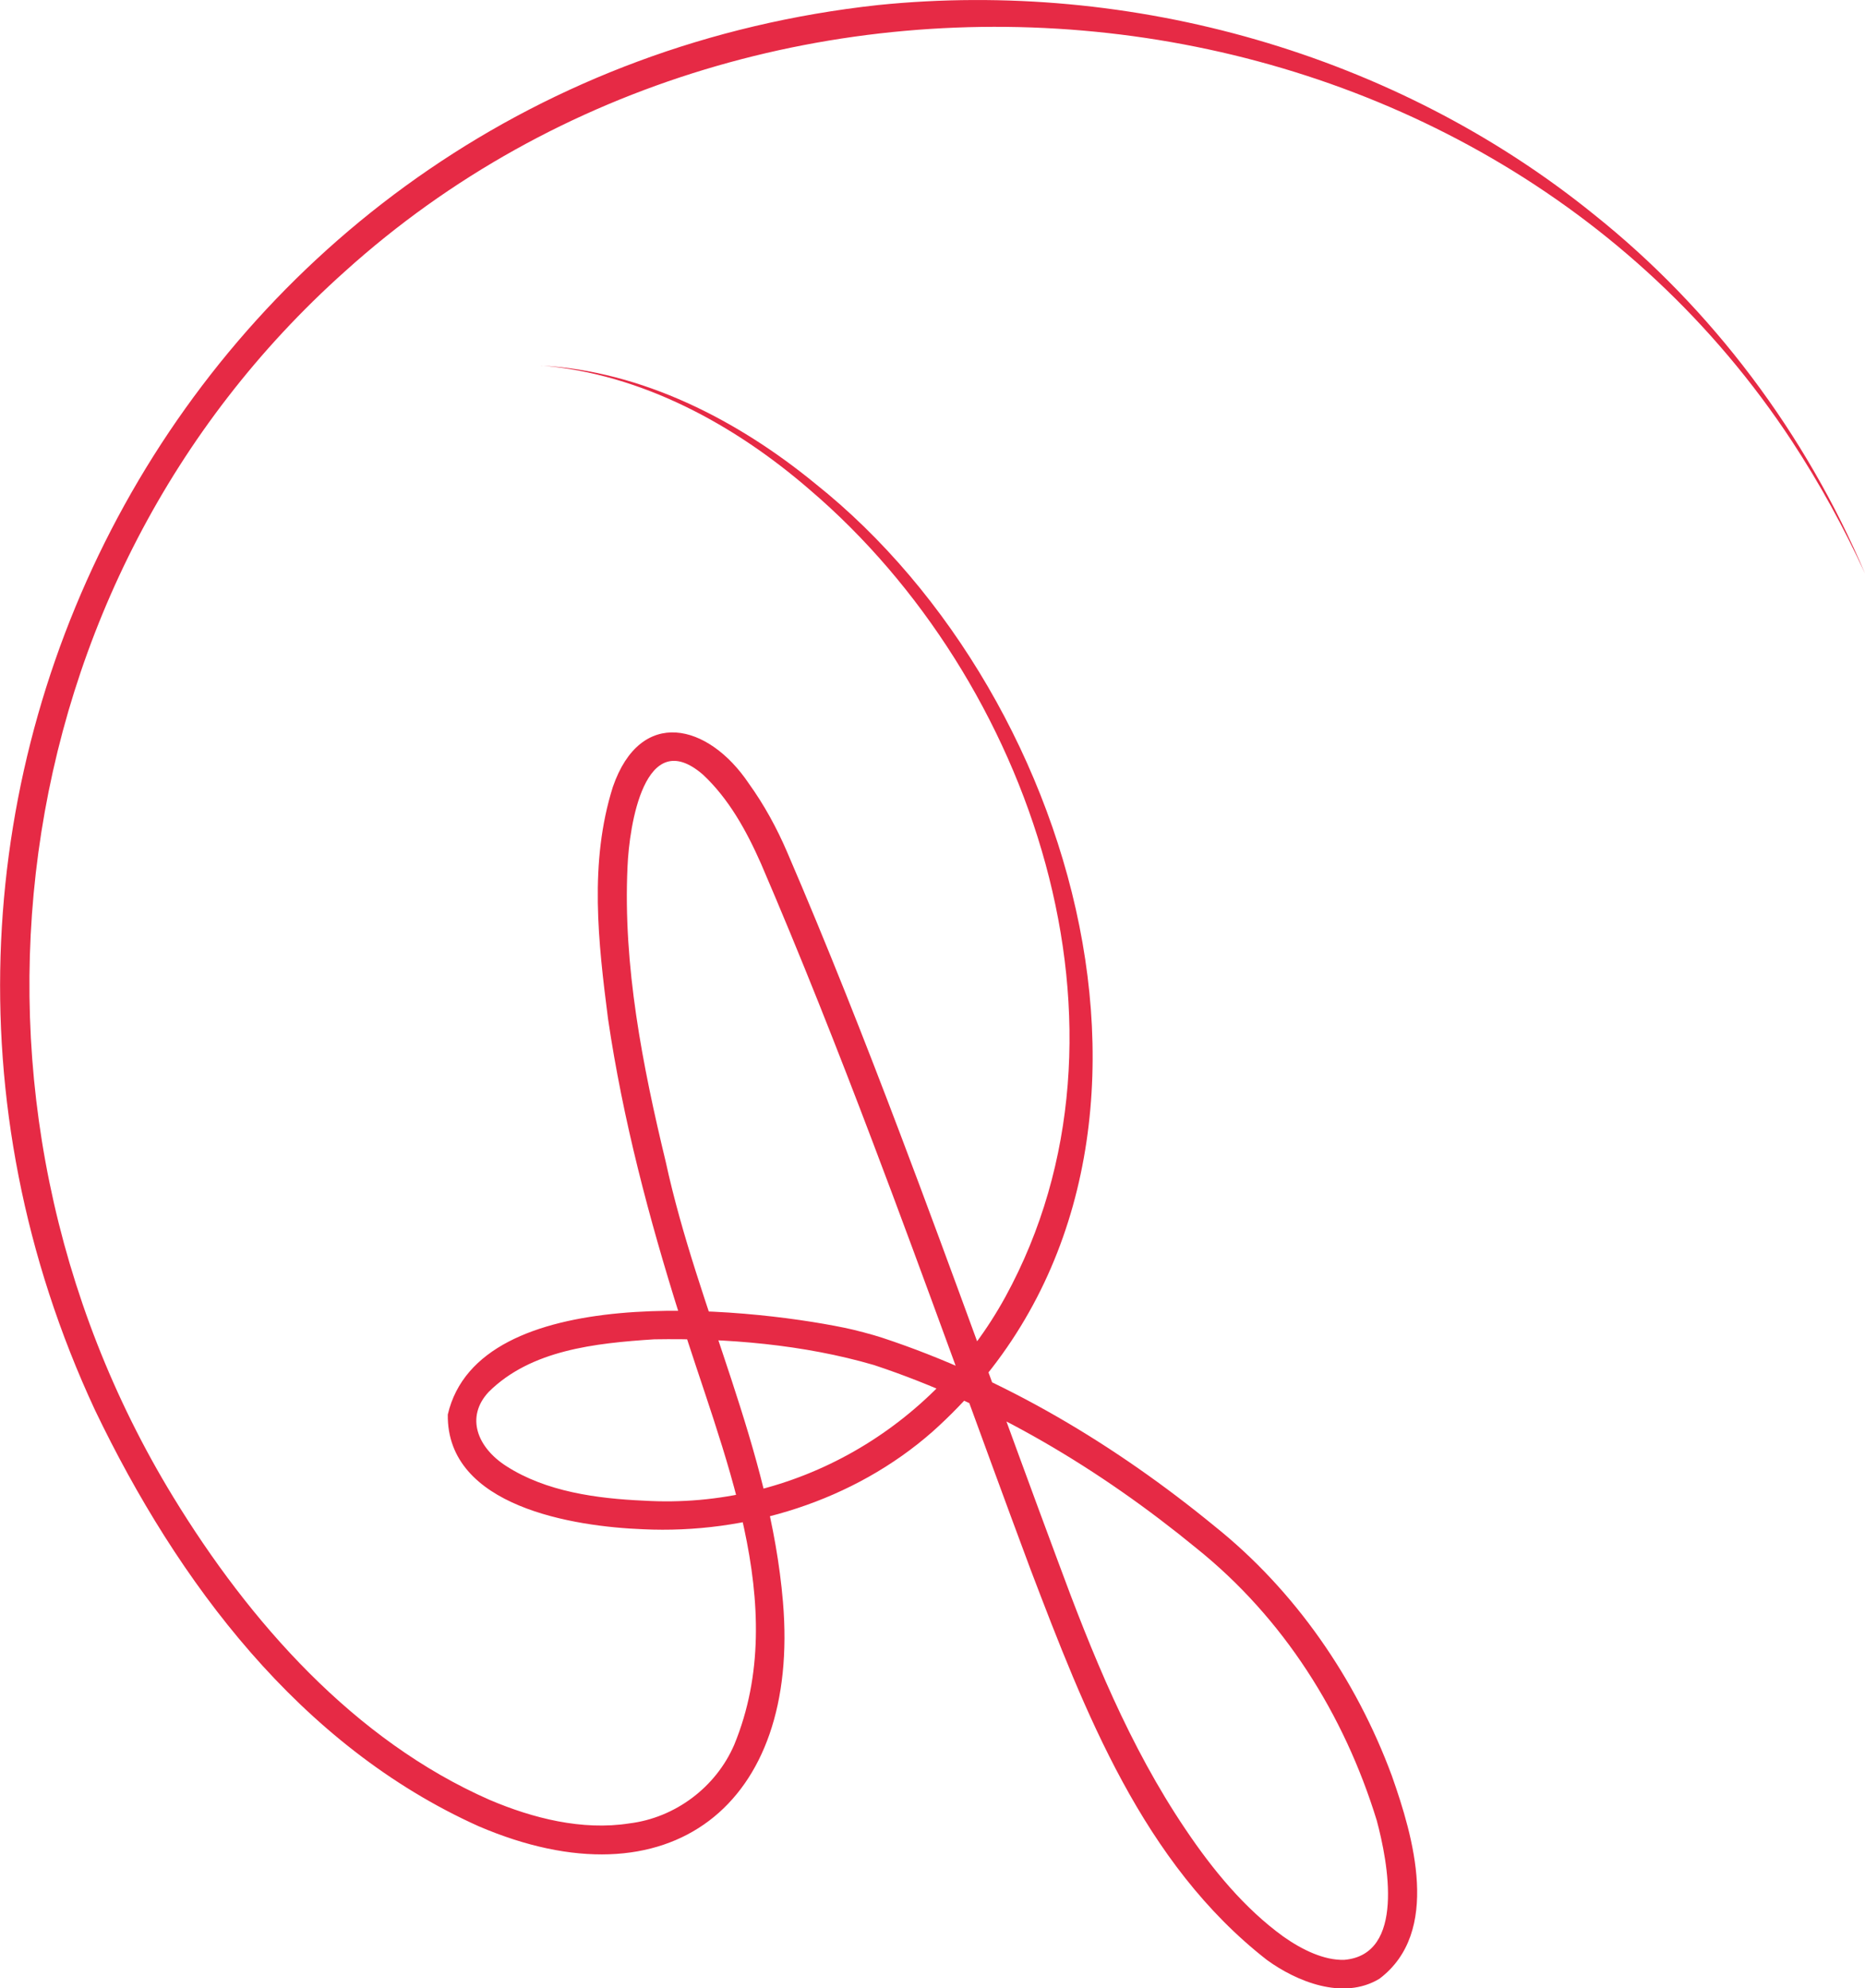
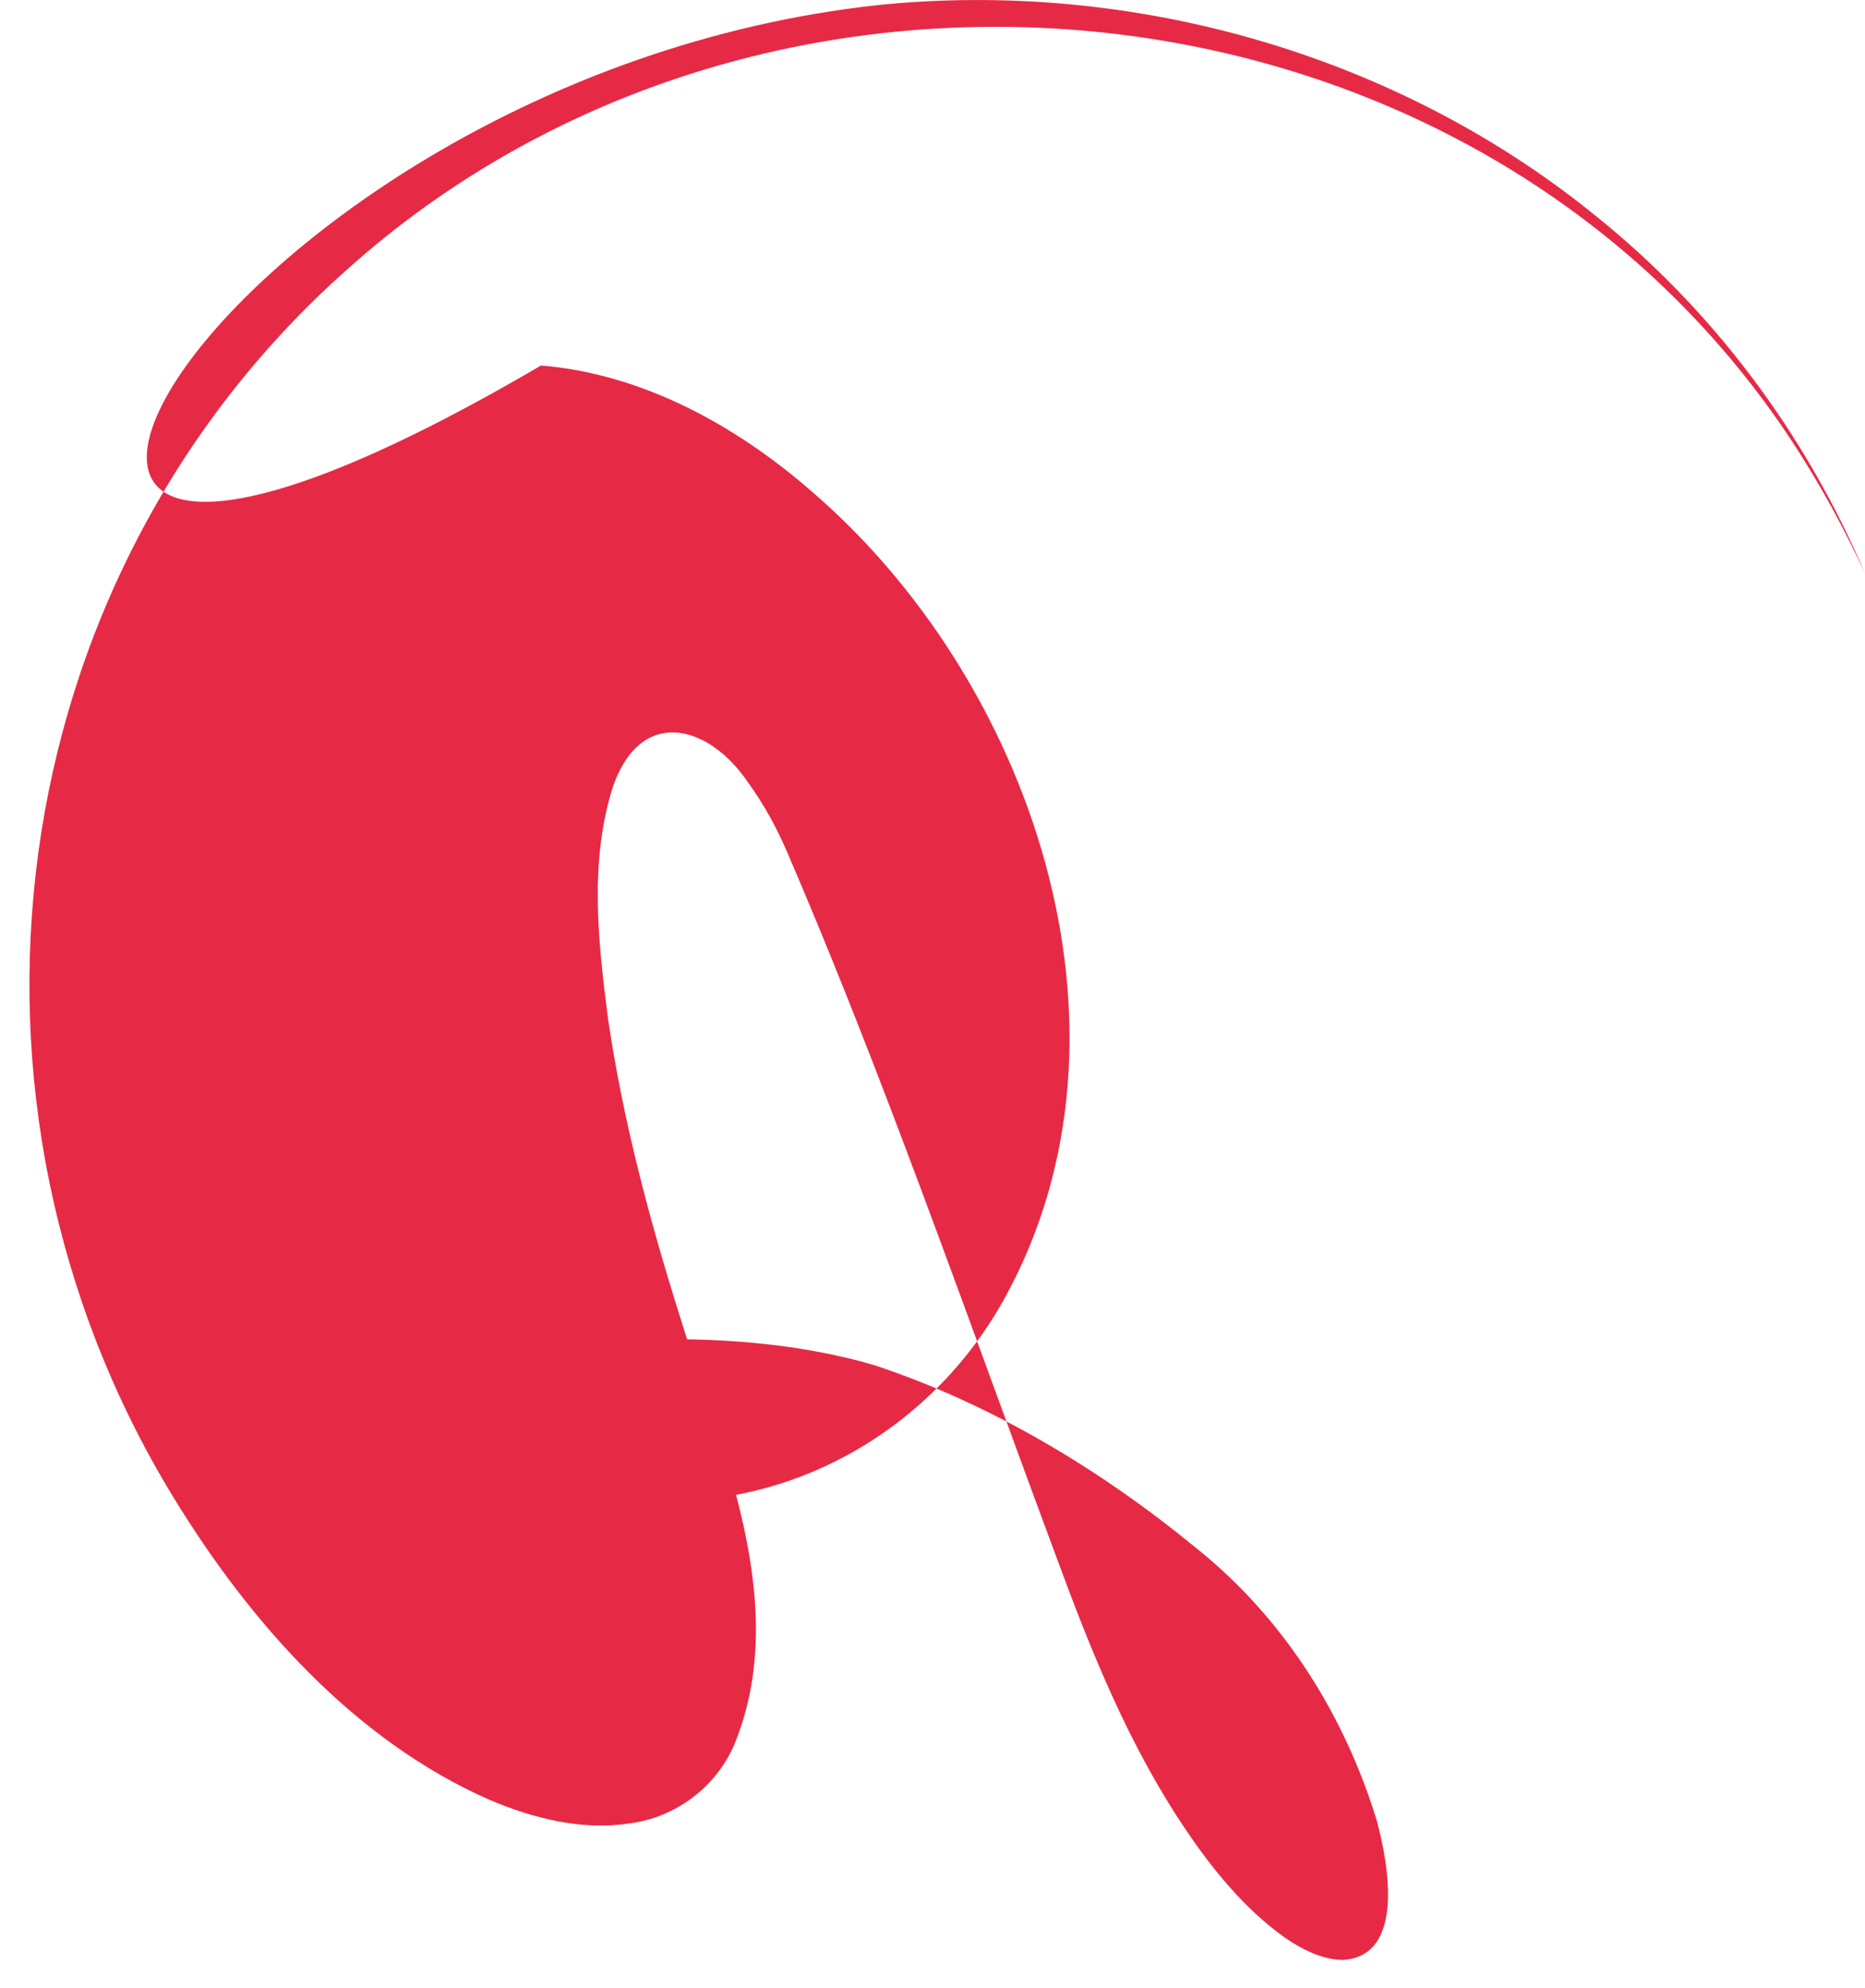
<svg xmlns="http://www.w3.org/2000/svg" id="Vrstva_2" data-name="Vrstva 2" viewBox="0 0 284.46 303.29">
  <defs>
    <style>
      .cls-1 {
        fill: #e62a45;
        stroke-width: 0px;
      }
    </style>
  </defs>
  <g id="Vrstva_1-2" data-name="Vrstva 1">
-     <path class="cls-1" d="m82.5,55.76c15.48.83,30.03,8.32,41.85,18.01,41.23,32.81,61.49,105.64,17.88,144.61-12,10.57-28.38,15.63-44.17,14.88-10.46-.41-29.96-3.4-29.76-17.5,4.73-20.37,44.98-16.43,60.51-13.23,1.46.29,4.37,1.06,5.78,1.53,18.57,6.14,35.57,16.36,50.66,28.73,12.28,9.82,21.57,23.29,27.04,38.07,3.28,9.29,7.55,23.85-1.9,30.97-5.57,3.36-12.71.36-17.15-2.87-18.92-14.74-27.8-37.93-36.05-59.55-7.83-20.99-16.08-44.15-23.98-64.95-5.44-14.36-11.1-28.68-17.14-42.73-2.22-5.02-4.91-9.9-8.87-13.59-8.88-7.65-11.23,7.77-11.49,14.09-.7,15.07,2.29,30.31,5.83,44.98,4.92,22.69,15.92,43.77,17.88,67.13,2.63,30.91-17.24,46.73-46.42,34.22-27.26-12.26-45.93-37.26-58.51-63.47C-29.2,121.25,30.43,12.07,133.93.77c38.68-3.94,78.84,7.41,109.11,31.88,18.13,14.45,32.39,33.53,41.43,54.85-3.21-6.99-6.92-13.74-11.13-20.17C225.09-6.06,116.97-16.74,52.59,41.42-.38,88.78-10.35,168.07,26.41,228.32c11.65,19.09,27.61,37.14,48.27,46.22,6.6,2.81,14.12,4.71,21.29,3.59,7.01-.85,13.23-5.52,16.02-12,8.78-21.36-1.99-44.83-8.36-65.56-4.65-14.78-8.63-29.8-10.89-45.17-1.49-11.64-2.91-23.84.74-35.38,4.22-12.21,14.55-9.71,20.72-.53,2.38,3.31,4.29,6.83,5.85,10.46,6.12,14.22,11.77,28.53,17.23,42.95,7.9,20.82,16.17,44,23.98,64.97,5.27,14.32,11.01,28.49,19.54,41.13,4.19,6.24,9.05,12.12,14.93,16.38,2.91,2.06,6.27,3.66,9.31,3.56,9.34-.8,6.67-14.85,4.95-21.26-4.98-16.21-14.22-30.89-27.56-41.57-14.55-11.94-31.21-21.97-49.14-27.9-10.72-3.13-22.39-4.11-33.52-3.92-9.02.59-18.78,1.63-25.22,8.01-3.59,3.83-1.76,8.5,2.69,11.34,6.05,3.89,13.77,4.94,20.95,5.26,22.95,1.39,44.2-11.09,55.16-31.09,22.3-40.76,3.97-94.23-29.81-123.08-11.48-9.95-25.66-17.72-41.04-18.98" />
+     <path class="cls-1" d="m82.5,55.76C-29.2,121.25,30.43,12.07,133.93.77c38.68-3.94,78.84,7.41,109.11,31.88,18.13,14.45,32.39,33.53,41.43,54.85-3.21-6.99-6.92-13.74-11.13-20.17C225.09-6.06,116.97-16.74,52.59,41.42-.38,88.78-10.35,168.07,26.41,228.32c11.65,19.09,27.61,37.14,48.27,46.22,6.6,2.81,14.12,4.71,21.29,3.59,7.01-.85,13.23-5.52,16.02-12,8.78-21.36-1.99-44.83-8.36-65.56-4.65-14.78-8.63-29.8-10.89-45.17-1.49-11.64-2.91-23.84.74-35.38,4.22-12.21,14.55-9.71,20.72-.53,2.38,3.31,4.29,6.83,5.85,10.46,6.12,14.22,11.77,28.53,17.23,42.95,7.9,20.82,16.17,44,23.98,64.97,5.27,14.32,11.01,28.49,19.54,41.13,4.19,6.24,9.05,12.12,14.93,16.38,2.91,2.06,6.27,3.66,9.31,3.56,9.34-.8,6.67-14.85,4.95-21.26-4.98-16.21-14.22-30.89-27.56-41.57-14.55-11.94-31.21-21.97-49.14-27.9-10.72-3.13-22.39-4.11-33.52-3.92-9.02.59-18.78,1.63-25.22,8.01-3.59,3.83-1.76,8.5,2.69,11.34,6.05,3.89,13.77,4.94,20.95,5.26,22.95,1.39,44.2-11.09,55.16-31.09,22.3-40.76,3.97-94.23-29.81-123.08-11.48-9.95-25.66-17.72-41.04-18.98" />
  </g>
</svg>